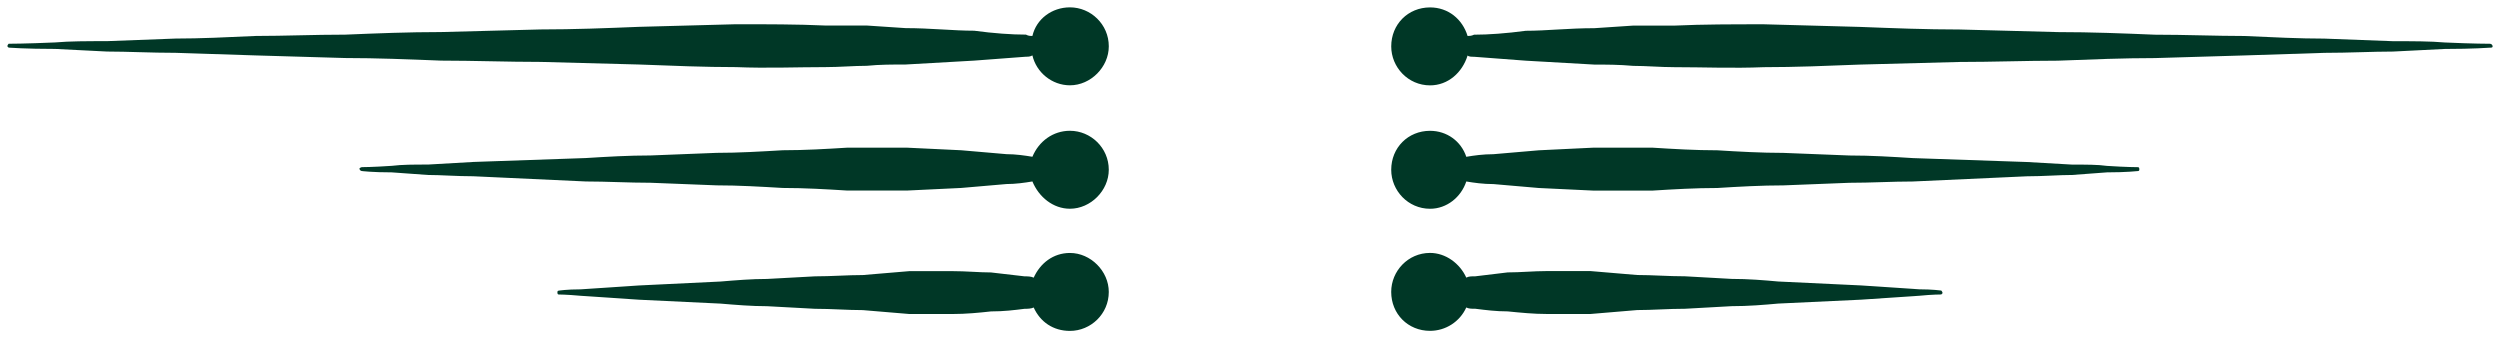
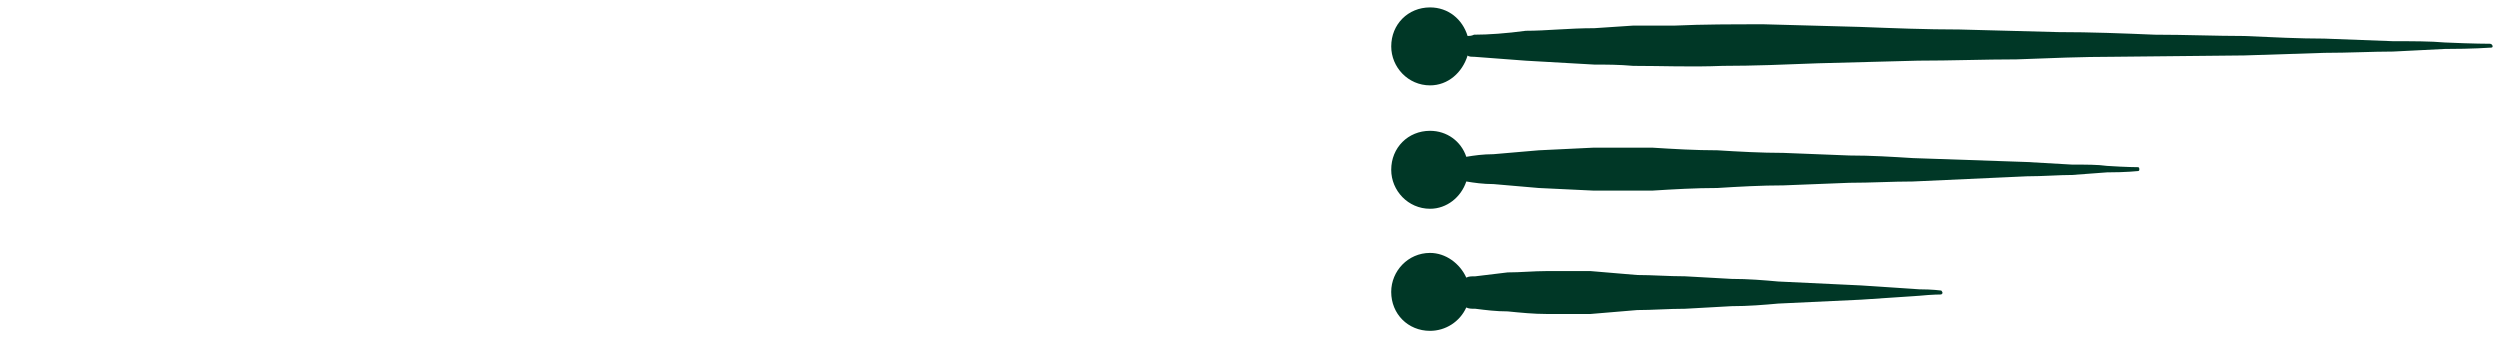
<svg xmlns="http://www.w3.org/2000/svg" version="1.1" id="Livello_1" x="0px" y="0px" width="170px" height="23px" viewBox="0 0 170 23" enable-background="new 0 0 170 23" xml:space="preserve">
-   <path fill="#003726" d="M37.992,20.026c0,0,0.529,0,1.496,0.088l3.961,0.266l5.544,0.265c1.057,0.089,2.111,0.177,3.168,0.177  l3.256,0.176c1.145,0,2.201,0.09,3.257,0.09l3.167,0.265h2.905c0.968,0,1.848-0.089,2.64-0.177c0.881,0,1.584-0.088,2.289-0.178  c0.176,0,0.44,0,0.616-0.088c0.44,0.973,1.32,1.591,2.465,1.591c1.409,0,2.641-1.148,2.641-2.649c0-1.415-1.232-2.651-2.641-2.651  c-1.145,0-2.025,0.706-2.465,1.679c-0.175-0.089-0.44-0.089-0.616-0.089l-2.289-0.265c-0.792,0-1.671-0.089-2.64-0.089h-2.905  l-3.167,0.266c-1.056,0-2.112,0.088-3.257,0.088l-3.256,0.177c-1.057,0-2.111,0.089-3.168,0.176l-5.544,0.267l-3.961,0.264  c-0.967,0-1.496,0.089-1.496,0.089c-0.088,0-0.088,0.09-0.088,0.09C37.904,19.938,37.904,20.026,37.992,20.026 M24.615,11.632  c0,0,0.704,0.089,2.024,0.089l2.464,0.177c0.881,0,1.937,0.088,3.081,0.088l7.657,0.354c1.408,0,2.904,0.088,4.4,0.088l4.489,0.176  c1.496,0,2.991,0.089,4.488,0.177c1.496,0,2.992,0.089,4.401,0.177h4.048l3.695-0.177l3.081-0.266c0.617,0,1.232-0.087,1.76-0.176  c0.44,1.061,1.408,1.855,2.553,1.855c1.409,0,2.641-1.237,2.641-2.651c0-1.501-1.232-2.65-2.641-2.65  c-1.145,0-2.113,0.708-2.553,1.767c-0.528-0.088-1.143-0.177-1.76-0.177l-3.081-0.266l-3.695-0.176H57.62  c-1.41,0.088-2.905,0.176-4.401,0.176c-1.497,0.088-2.992,0.177-4.488,0.177l-4.489,0.177c-1.497,0-2.993,0.088-4.4,0.176  l-7.657,0.266l-3.081,0.177c-0.967,0-1.76,0-2.464,0.087c-1.32,0.089-2.024,0.089-2.024,0.089c-0.089,0-0.176,0.089-0.176,0.089  C24.439,11.544,24.526,11.632,24.615,11.632 M36.761,4.21l6.689,0.177c2.289,0.088,4.488,0.177,6.601,0.177  c2.111,0.087,4.136,0,6.072,0c0.968,0,1.937-0.089,2.817-0.089c0.879-0.088,1.76-0.088,2.64-0.088l4.664-0.265l3.521-0.265  c0.176,0,0.264,0,0.439-0.088c0.265,1.148,1.32,2.032,2.553,2.032c1.409,0,2.641-1.237,2.641-2.651c0-1.501-1.232-2.65-2.641-2.65  c-1.232,0-2.288,0.794-2.553,1.943c-0.176,0-0.264,0-0.439-0.089c-0.968,0-2.2-0.087-3.521-0.265c-1.408,0-2.992-0.177-4.664-0.177  l-2.64-0.176h-2.817c-1.936-0.088-3.96-0.088-6.072-0.088L43.45,1.825c-2.201,0.089-4.401,0.177-6.689,0.177L29.984,2.18  c-2.201,0-4.401,0.088-6.514,0.176c-2.111,0-4.135,0.089-6.073,0.089c-1.936,0.089-3.784,0.177-5.456,0.177L7.276,2.798  c-1.32,0-2.553,0-3.52,0.087C1.732,2.975,0.588,2.975,0.588,2.975S0.5,3.063,0.5,3.151l0.088,0.088c0,0,1.144,0.088,3.168,0.088  l3.52,0.178c1.409,0,2.992,0.087,4.665,0.087l5.456,0.177l6.073,0.177c2.113,0,4.313,0.088,6.514,0.176  C32.272,4.123,34.472,4.21,36.761,4.21" />
-   <path fill="#003726" d="M130.512,19.673l-3.96-0.264l-5.634-0.267c-0.968-0.088-2.024-0.177-3.169-0.177l-3.168-0.177  c-1.144,0-2.2-0.088-3.257-0.088l-3.168-0.267h-2.992c-0.881,0-1.761,0.09-2.642,0.09l-2.199,0.265c-0.266,0-0.44,0-0.616,0.089  c-0.439-0.972-1.409-1.679-2.465-1.679c-1.496,0-2.64,1.235-2.64,2.651c0,1.501,1.144,2.648,2.64,2.648  c1.056,0,2.025-0.617,2.465-1.589c0.176,0.087,0.351,0.087,0.616,0.087c0.704,0.089,1.408,0.179,2.199,0.179  c0.881,0.087,1.761,0.176,2.642,0.176h2.992l3.168-0.266c1.057,0,2.113-0.089,3.257-0.089l3.168-0.176  c1.145,0,2.201-0.089,3.169-0.177l5.634-0.265l3.96-0.266c0.88-0.088,1.495-0.088,1.495-0.088l0.088-0.088  c0-0.088-0.088-0.179-0.088-0.179S131.392,19.673,130.512,19.673 M140.896,11.898l2.377-0.177c1.32,0,2.111-0.089,2.111-0.089  c0.09,0,0.09-0.088,0.09-0.088c0-0.087,0-0.176-0.09-0.176c0,0-0.791,0-2.111-0.088c-0.616-0.088-1.409-0.088-2.377-0.088  l-3.08-0.176l-7.744-0.266c-1.41-0.088-2.817-0.177-4.313-0.177l-4.488-0.177c-1.498,0-3.08-0.088-4.49-0.176  c-1.495,0-2.991-0.089-4.399-0.178h-4.05l-3.695,0.178l-3.08,0.265c-0.705,0-1.321,0.088-1.849,0.177  c-0.352-1.061-1.32-1.767-2.465-1.767c-1.496,0-2.64,1.148-2.64,2.65c0,1.414,1.144,2.651,2.64,2.651  c1.145,0,2.113-0.795,2.465-1.855c0.527,0.088,1.144,0.177,1.849,0.177l3.08,0.266l3.695,0.176h4.05  c1.408-0.088,2.904-0.176,4.399-0.176c1.41-0.089,2.992-0.178,4.49-0.178l4.488-0.176c1.495,0,2.902-0.088,4.313-0.088l7.744-0.353  C138.961,11.987,140.017,11.898,140.896,11.898 M152.603,3.77l5.455-0.176c1.673,0,3.257-0.088,4.666-0.088l3.521-0.177  c1.936,0,3.079-0.088,3.079-0.088c0.089,0,0.176,0,0.176-0.088c0-0.087-0.087-0.177-0.176-0.177c0,0-1.144,0-3.079-0.088  c-0.971-0.087-2.201-0.087-3.521-0.087l-4.666-0.176c-1.672,0-3.521-0.089-5.455-0.178c-1.938,0-3.961-0.088-6.073-0.088  c-2.113-0.088-4.313-0.177-6.602-0.177l-6.689-0.177c-2.288,0-4.487-0.088-6.776-0.176l-6.512-0.178c-2.113,0-4.138,0-6.073,0.089  h-2.816l-2.642,0.176c-1.76,0-3.255,0.177-4.663,0.177c-1.32,0.177-2.553,0.266-3.521,0.266c-0.177,0.088-0.352,0.088-0.439,0.088  c-0.352-1.148-1.32-1.943-2.553-1.943c-1.496,0-2.64,1.147-2.64,2.65c0,1.414,1.144,2.651,2.64,2.651  c1.232,0,2.201-0.884,2.553-2.032c0.088,0.088,0.263,0.088,0.439,0.088l3.521,0.266l4.663,0.265c0.793,0,1.674,0,2.642,0.087  c0.879,0,1.849,0.089,2.816,0.089c1.936,0,3.96,0.088,6.073,0c2.11,0,4.312-0.089,6.512-0.176l6.776-0.178  c2.289,0,4.489-0.087,6.689-0.087c2.288-0.088,4.488-0.177,6.602-0.177L152.603,3.77z" />
+   <path fill="#003726" d="M130.512,19.673l-3.96-0.264l-5.634-0.267c-0.968-0.088-2.024-0.177-3.169-0.177l-3.168-0.177  c-1.144,0-2.2-0.088-3.257-0.088l-3.168-0.267h-2.992c-0.881,0-1.761,0.09-2.642,0.09l-2.199,0.265c-0.266,0-0.44,0-0.616,0.089  c-0.439-0.972-1.409-1.679-2.465-1.679c-1.496,0-2.64,1.235-2.64,2.651c0,1.501,1.144,2.648,2.64,2.648  c1.056,0,2.025-0.617,2.465-1.589c0.176,0.087,0.351,0.087,0.616,0.087c0.704,0.089,1.408,0.179,2.199,0.179  c0.881,0.087,1.761,0.176,2.642,0.176h2.992l3.168-0.266c1.057,0,2.113-0.089,3.257-0.089l3.168-0.176  c1.145,0,2.201-0.089,3.169-0.177l5.634-0.265l3.96-0.266c0.88-0.088,1.495-0.088,1.495-0.088l0.088-0.088  c0-0.088-0.088-0.179-0.088-0.179S131.392,19.673,130.512,19.673 M140.896,11.898l2.377-0.177c1.32,0,2.111-0.089,2.111-0.089  c0.09,0,0.09-0.088,0.09-0.088c0-0.087,0-0.176-0.09-0.176c0,0-0.791,0-2.111-0.088c-0.616-0.088-1.409-0.088-2.377-0.088  l-3.08-0.176l-7.744-0.266c-1.41-0.088-2.817-0.177-4.313-0.177l-4.488-0.177c-1.498,0-3.08-0.088-4.49-0.176  c-1.495,0-2.991-0.089-4.399-0.178h-4.05l-3.695,0.178l-3.08,0.265c-0.705,0-1.321,0.088-1.849,0.177  c-0.352-1.061-1.32-1.767-2.465-1.767c-1.496,0-2.64,1.148-2.64,2.65c0,1.414,1.144,2.651,2.64,2.651  c1.145,0,2.113-0.795,2.465-1.855c0.527,0.088,1.144,0.177,1.849,0.177l3.08,0.266l3.695,0.176h4.05  c1.408-0.088,2.904-0.176,4.399-0.176c1.41-0.089,2.992-0.178,4.49-0.178l4.488-0.176c1.495,0,2.902-0.088,4.313-0.088l7.744-0.353  C138.961,11.987,140.017,11.898,140.896,11.898 M152.603,3.77l5.455-0.176c1.673,0,3.257-0.088,4.666-0.088l3.521-0.177  c1.936,0,3.079-0.088,3.079-0.088c0.089,0,0.176,0,0.176-0.088c0-0.087-0.087-0.177-0.176-0.177c0,0-1.144,0-3.079-0.088  c-0.971-0.087-2.201-0.087-3.521-0.087l-4.666-0.176c-1.672,0-3.521-0.089-5.455-0.178c-1.938,0-3.961-0.088-6.073-0.088  c-2.113-0.088-4.313-0.177-6.602-0.177l-6.689-0.177c-2.288,0-4.487-0.088-6.776-0.176l-6.512-0.178c-2.113,0-4.138,0-6.073,0.089  h-2.816l-2.642,0.176c-1.76,0-3.255,0.177-4.663,0.177c-1.32,0.177-2.553,0.266-3.521,0.266c-0.177,0.088-0.352,0.088-0.439,0.088  c-0.352-1.148-1.32-1.943-2.553-1.943c-1.496,0-2.64,1.147-2.64,2.65c0,1.414,1.144,2.651,2.64,2.651  c1.232,0,2.201-0.884,2.553-2.032c0.088,0.088,0.263,0.088,0.439,0.088l3.521,0.266l4.663,0.265c0.793,0,1.674,0,2.642,0.087  c1.936,0,3.96,0.088,6.073,0c2.11,0,4.312-0.089,6.512-0.176l6.776-0.178  c2.289,0,4.489-0.087,6.689-0.087c2.288-0.088,4.488-0.177,6.602-0.177L152.603,3.77z" />
</svg>